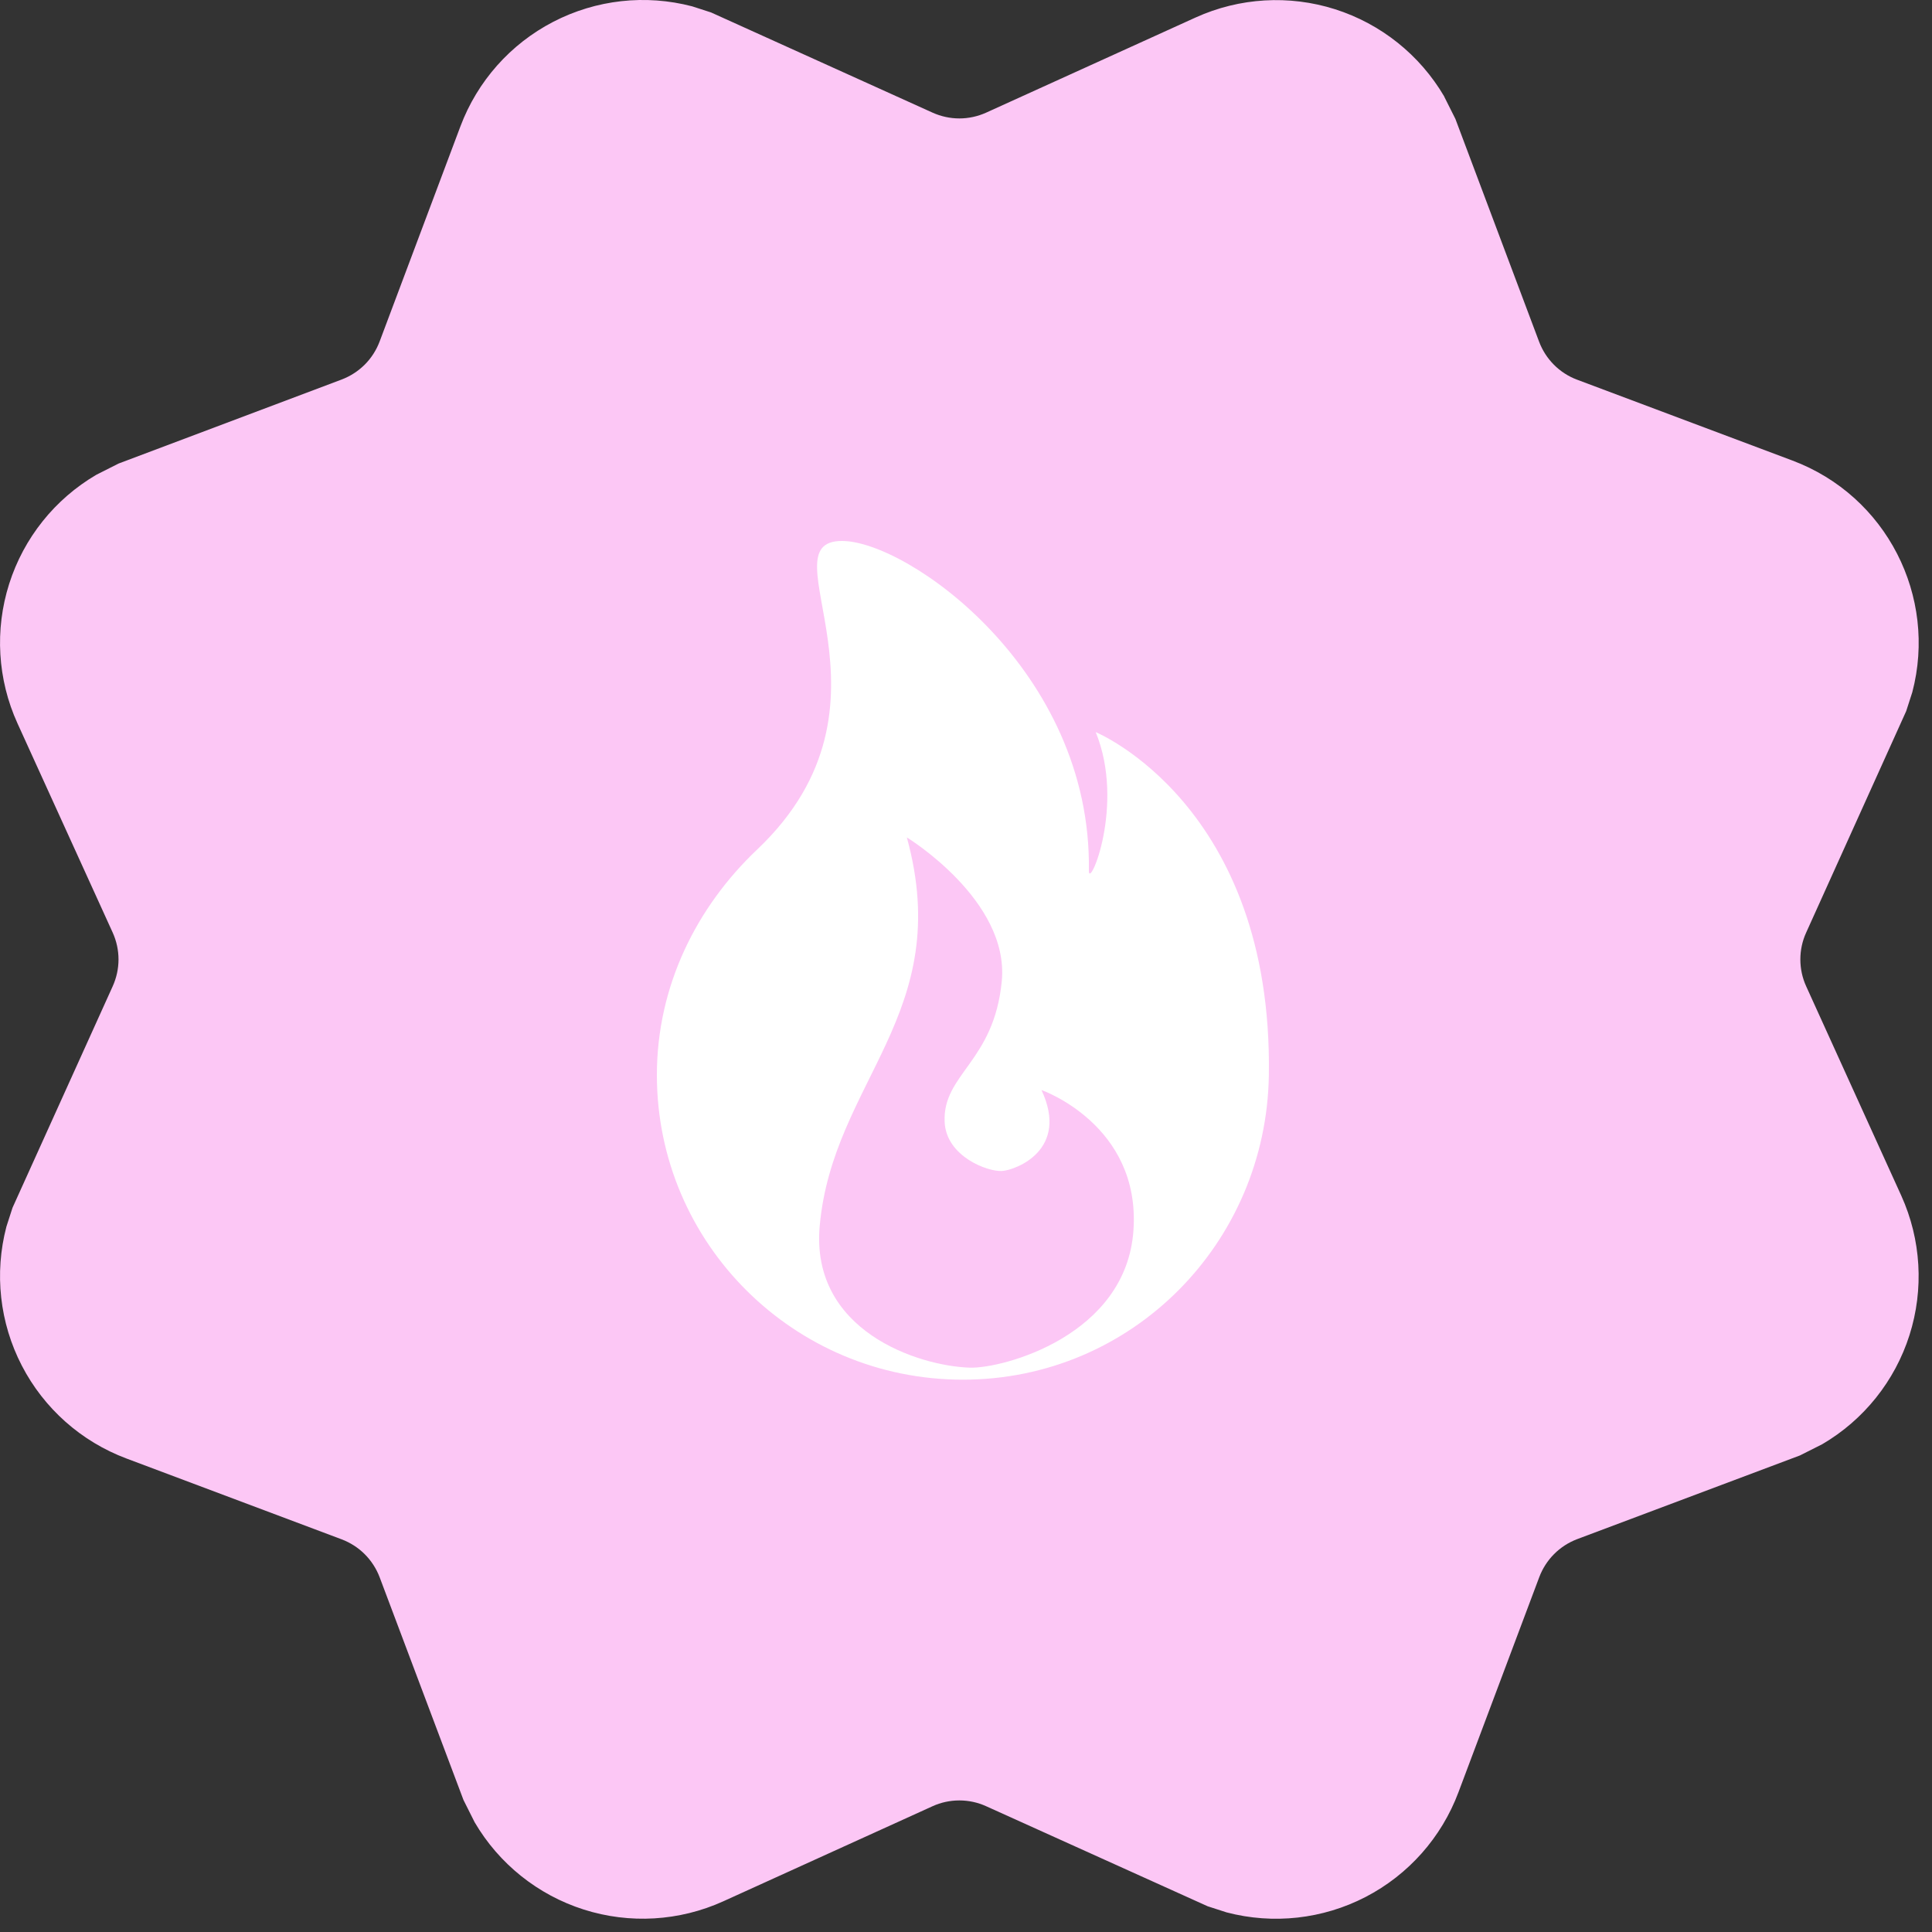
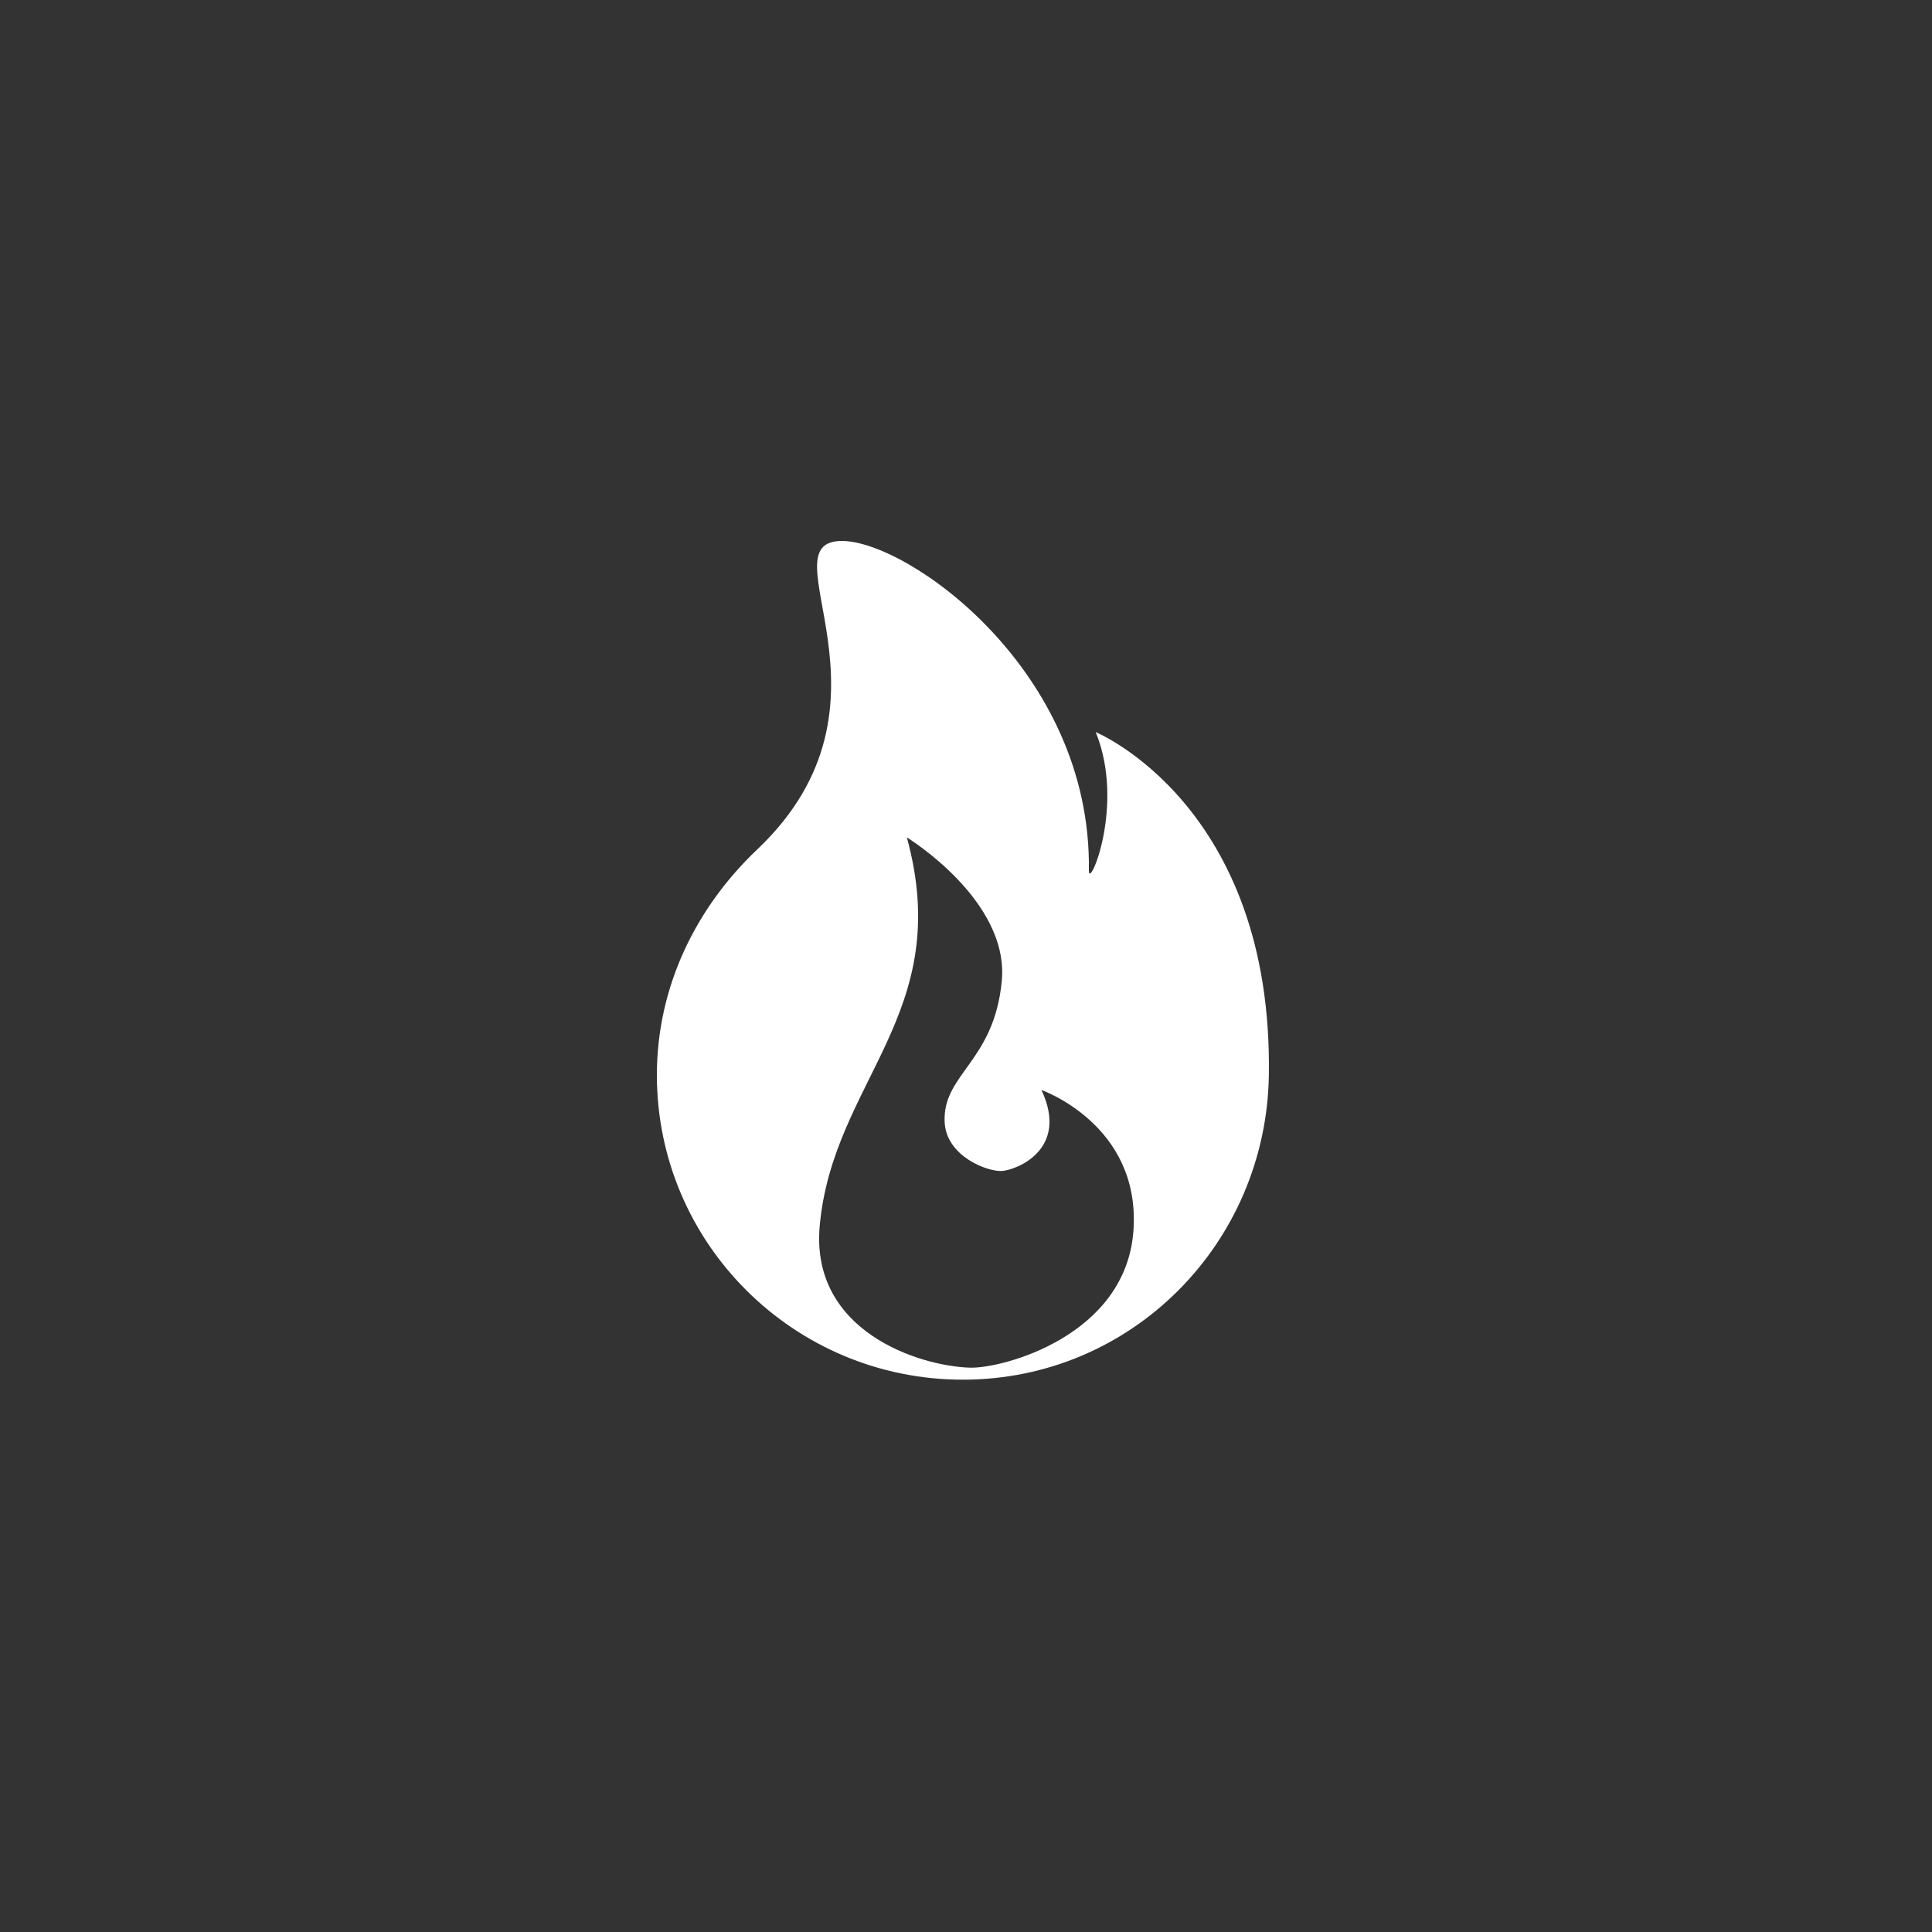
<svg xmlns="http://www.w3.org/2000/svg" width="50" height="50" viewBox="0 0 50 50" fill="none">
  <rect x="0" y="0" width="50" height="50" fill="#333333" stroke="none" />
-   <rect x="11.537" y="14.708" width="30.317" height="19.863" fill="#467659" />
-   <path d="M37.376 2.5L37.665 3.076L39.832 8.844C40.002 9.295 40.359 9.656 40.814 9.826L46.383 11.917C48.828 12.832 50.141 15.443 49.49 17.915L49.332 18.404L46.744 24.134C46.644 24.352 46.593 24.59 46.593 24.83C46.593 25.07 46.644 25.307 46.744 25.526L49.205 30.944C49.719 32.079 49.795 33.366 49.417 34.554C49.039 35.742 48.234 36.748 47.158 37.377L46.582 37.667L40.814 39.834C40.591 39.919 40.388 40.05 40.219 40.22C40.051 40.389 39.92 40.593 39.836 40.816L37.744 46.385C37.306 47.554 36.45 48.519 35.342 49.093C34.233 49.667 32.951 49.809 31.743 49.492L31.254 49.334L25.524 46.746C25.305 46.646 25.068 46.595 24.828 46.595C24.588 46.595 24.351 46.646 24.132 46.746L18.718 49.206C17.582 49.721 16.296 49.797 15.108 49.419C13.92 49.041 12.914 48.236 12.284 47.16L11.995 46.584L9.824 40.816C9.739 40.593 9.607 40.39 9.438 40.221C9.269 40.053 9.065 39.922 8.842 39.838L3.273 37.746C2.104 37.308 1.139 36.452 0.565 35.343C-0.009 34.235 -0.151 32.953 0.166 31.745L0.324 31.256L2.916 25.526C3.015 25.307 3.067 25.07 3.067 24.83C3.067 24.59 3.015 24.352 2.916 24.134L0.452 18.72C-0.064 17.585 -0.14 16.299 0.237 15.111C0.615 13.922 1.419 12.916 2.495 12.286L3.07 11.996L8.842 9.822C9.066 9.737 9.269 9.606 9.439 9.437C9.608 9.268 9.739 9.064 9.824 8.84L11.915 3.272C12.354 2.103 13.209 1.139 14.317 0.565C15.425 -0.009 16.706 -0.152 17.913 0.164L18.402 0.322L24.132 2.914C24.351 3.013 24.588 3.065 24.828 3.065C25.068 3.065 25.305 3.013 25.524 2.914L30.942 0.453C32.077 -0.062 33.363 -0.138 34.551 0.239C35.739 0.617 36.745 1.421 37.376 2.496V2.5Z" fill="#FCC7F5" />
  <path d="M28.357 18.947C29.128 20.837 28.172 23.048 28.18 22.531C28.257 17.344 23.486 14 21.791 14C19.742 14 23.596 18.192 19.597 21.984C18.036 23.463 17 25.507 17 27.822C17 32.176 20.545 35.706 24.919 35.706C29.292 35.706 32.773 32.176 32.838 27.822C32.944 20.837 28.357 18.947 28.357 18.947ZM29.334 31.839C29.147 34.571 25.95 35.421 25.099 35.395C23.761 35.352 20.97 34.441 21.214 31.727C21.553 27.969 24.723 26.238 23.469 21.672C23.469 21.672 26.126 23.294 25.926 25.39C25.725 27.485 24.395 27.79 24.447 29.032C24.484 29.931 25.566 30.329 25.932 30.305C26.297 30.28 27.679 29.756 26.953 28.21C26.953 28.209 29.522 29.107 29.334 31.839L29.334 31.839Z" fill="white" />
</svg>